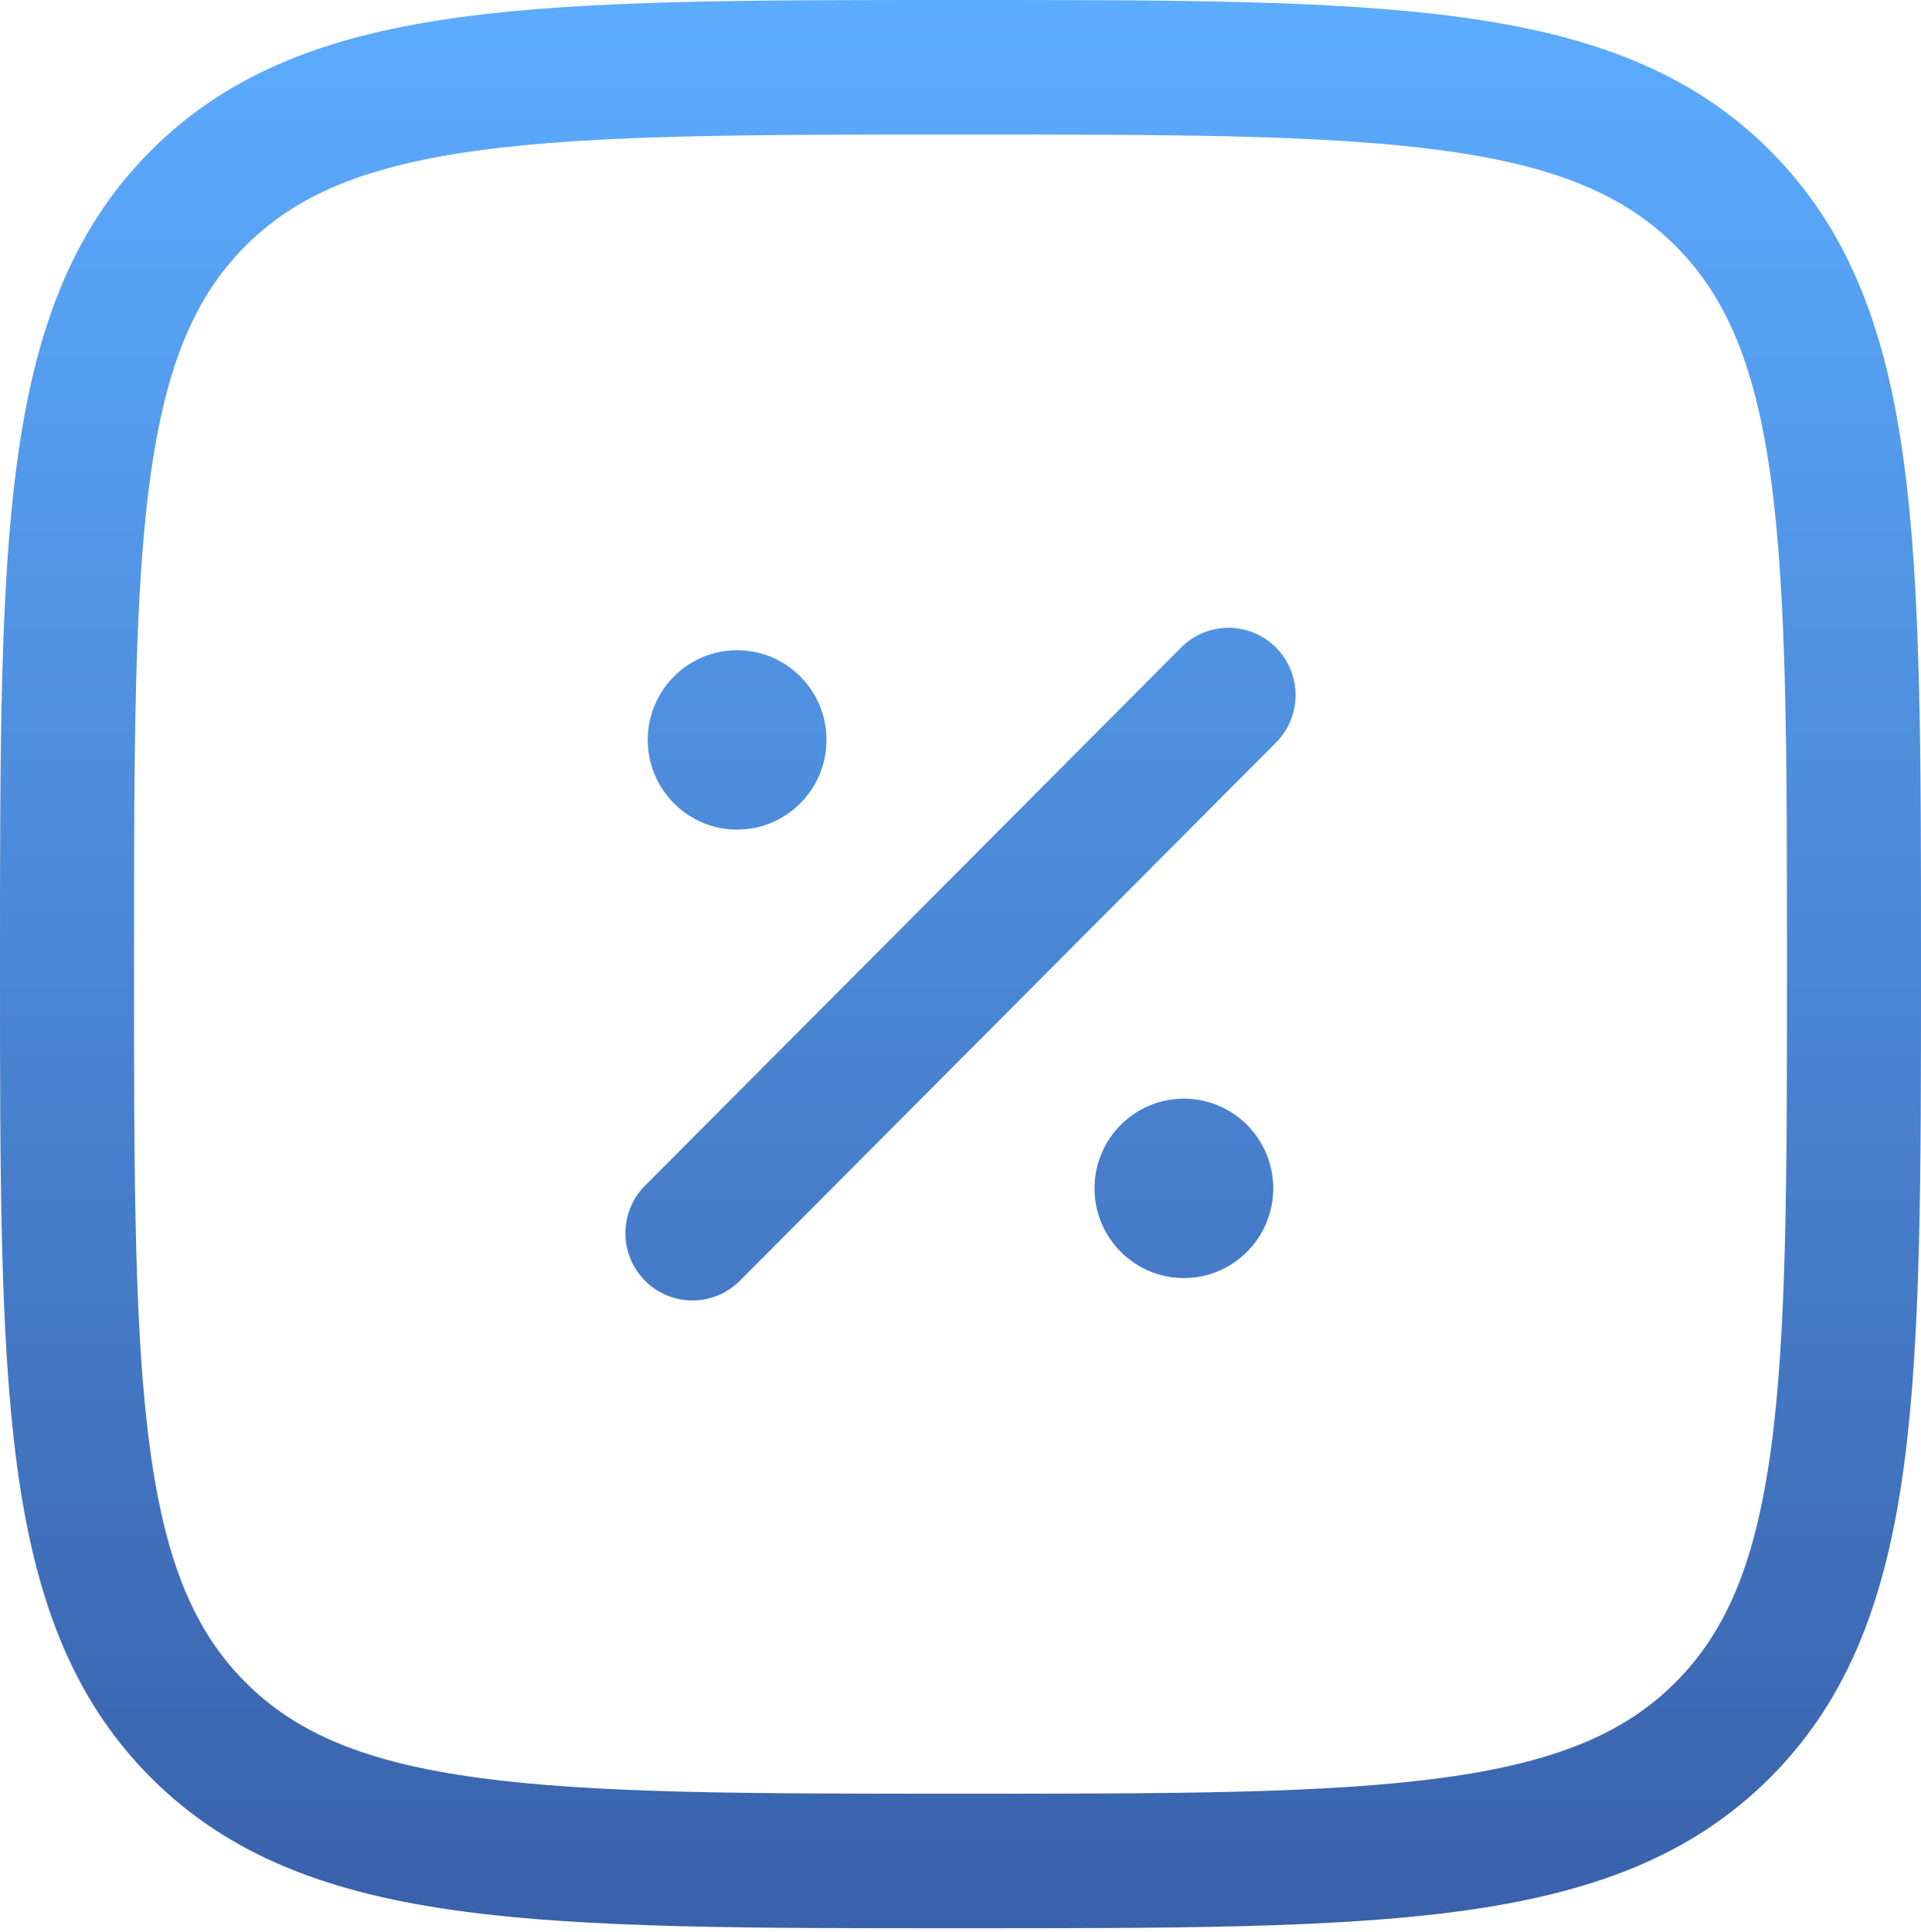
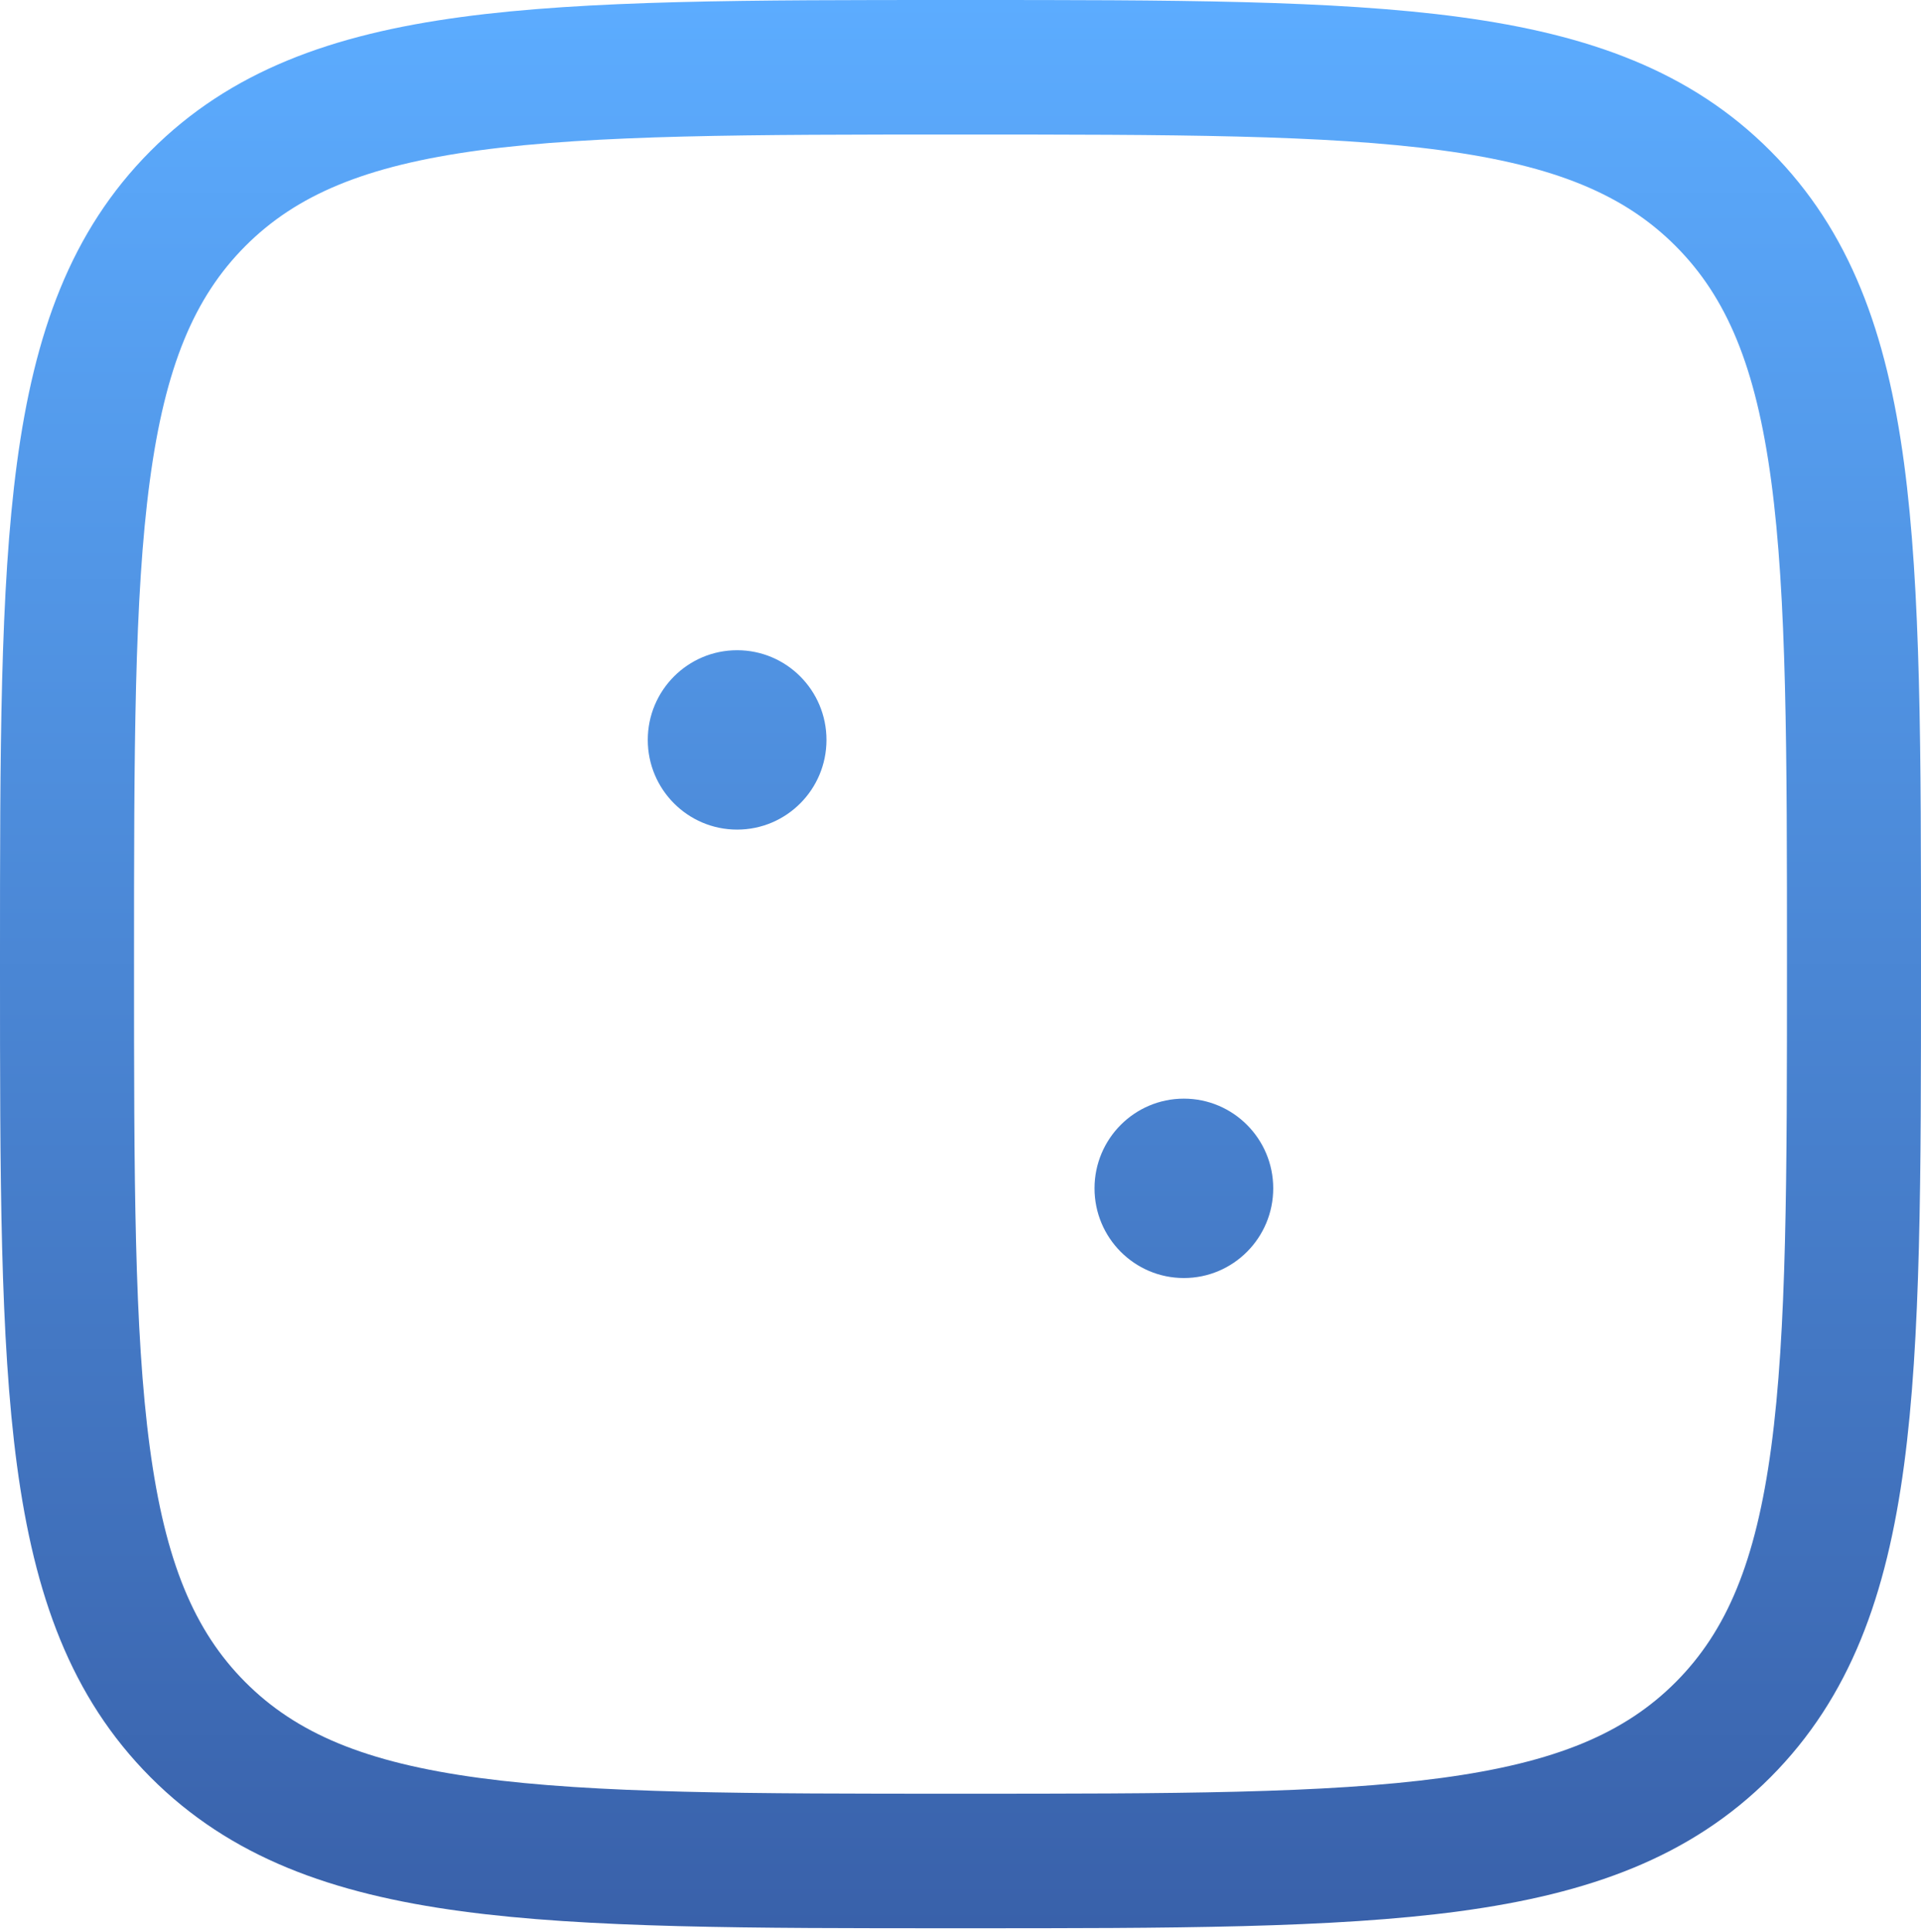
<svg xmlns="http://www.w3.org/2000/svg" width="360" height="362" viewBox="0 0 360 362" fill="none">
  <path d="M238.605 222.67C238.605 231.951 231.108 239.475 221.86 239.475C212.613 239.475 205.116 231.951 205.116 222.67C205.116 213.389 212.613 205.865 221.86 205.865C231.108 205.865 238.605 213.389 238.605 222.67Z" fill="url(#paint0_linear_52_129)" />
  <path d="M154.884 138.644C154.884 147.925 147.387 155.449 138.14 155.449C128.892 155.449 121.395 147.925 121.395 138.644C121.395 129.362 128.892 121.838 138.14 121.838C147.387 121.838 154.884 129.362 154.884 138.644Z" fill="url(#paint1_linear_52_129)" />
-   <path fill-rule="evenodd" clip-rule="evenodd" d="M239.113 121.329C244.017 126.251 244.017 134.231 239.113 139.153L138.647 239.985C133.743 244.907 125.792 244.907 120.888 239.985C115.983 235.063 115.983 227.083 120.888 222.16L221.353 121.329C226.257 116.407 234.208 116.407 239.113 121.329Z" fill="url(#paint2_linear_52_129)" />
  <path fill-rule="evenodd" clip-rule="evenodd" d="M179.039 3.55498e-06H180.961C219.613 -0 249.904 -0 273.538 3.189C297.729 6.453 316.818 13.265 331.801 28.302C346.783 43.34 353.57 62.498 356.823 86.778C360 110.498 360 140.9 360 179.693V181.621C360 220.414 360 250.816 356.823 274.536C353.57 298.815 346.783 317.974 331.801 333.011C316.818 348.049 297.729 354.861 273.538 358.125C249.904 361.314 219.613 361.314 180.961 361.314H179.039C140.387 361.314 110.096 361.314 86.462 358.125C62.271 354.861 43.182 348.049 28.2 333.011C13.217 317.974 6.43 298.815 3.177 274.536C-0 250.816 -0 220.414 3.54207e-06 181.621V179.693C-0 140.899 -0 110.498 3.177 86.778C6.43 62.498 13.217 43.34 28.2 28.302C43.182 13.265 62.271 6.453 86.462 3.189C110.096 -0 140.387 -0 179.039 3.55498e-06ZM89.809 28.172C68.403 31.06 55.498 36.554 45.959 46.127C36.421 55.7 30.947 68.653 28.07 90.136C25.143 111.983 25.116 140.69 25.116 180.657C25.116 220.624 25.143 249.331 28.07 271.177C30.947 292.661 36.421 305.613 45.959 315.187C55.498 324.76 68.403 330.254 89.809 333.142C111.576 336.079 140.179 336.106 180 336.106C219.821 336.106 248.424 336.079 270.191 333.142C291.597 330.254 304.502 324.76 314.041 315.187C323.579 305.613 329.053 292.661 331.931 271.177C334.857 249.331 334.884 220.624 334.884 180.657C334.884 140.69 334.857 111.983 331.931 90.136C329.053 68.653 323.579 55.7 314.041 46.127C304.502 36.554 291.597 31.06 270.191 28.172C248.424 25.235 219.821 25.208 180 25.208C140.179 25.208 111.576 25.235 89.809 28.172Z" fill="url(#paint3_linear_52_129)" />
  <defs>
    <linearGradient id="paint0_linear_52_129" x1="180" y1="0" x2="180" y2="361.314" gradientUnits="userSpaceOnUse">
      <stop stop-color="#5CACFF" />
      <stop offset="1" stop-color="#3961AA" />
    </linearGradient>
    <linearGradient id="paint1_linear_52_129" x1="180" y1="0" x2="180" y2="361.314" gradientUnits="userSpaceOnUse">
      <stop stop-color="#5CACFF" />
      <stop offset="1" stop-color="#3961AA" />
    </linearGradient>
    <linearGradient id="paint2_linear_52_129" x1="180" y1="0" x2="180" y2="361.314" gradientUnits="userSpaceOnUse">
      <stop stop-color="#5CACFF" />
      <stop offset="1" stop-color="#3961AA" />
    </linearGradient>
    <linearGradient id="paint3_linear_52_129" x1="180" y1="0" x2="180" y2="361.314" gradientUnits="userSpaceOnUse">
      <stop stop-color="#5CACFF" />
      <stop offset="1" stop-color="#3961AA" />
    </linearGradient>
  </defs>
</svg>